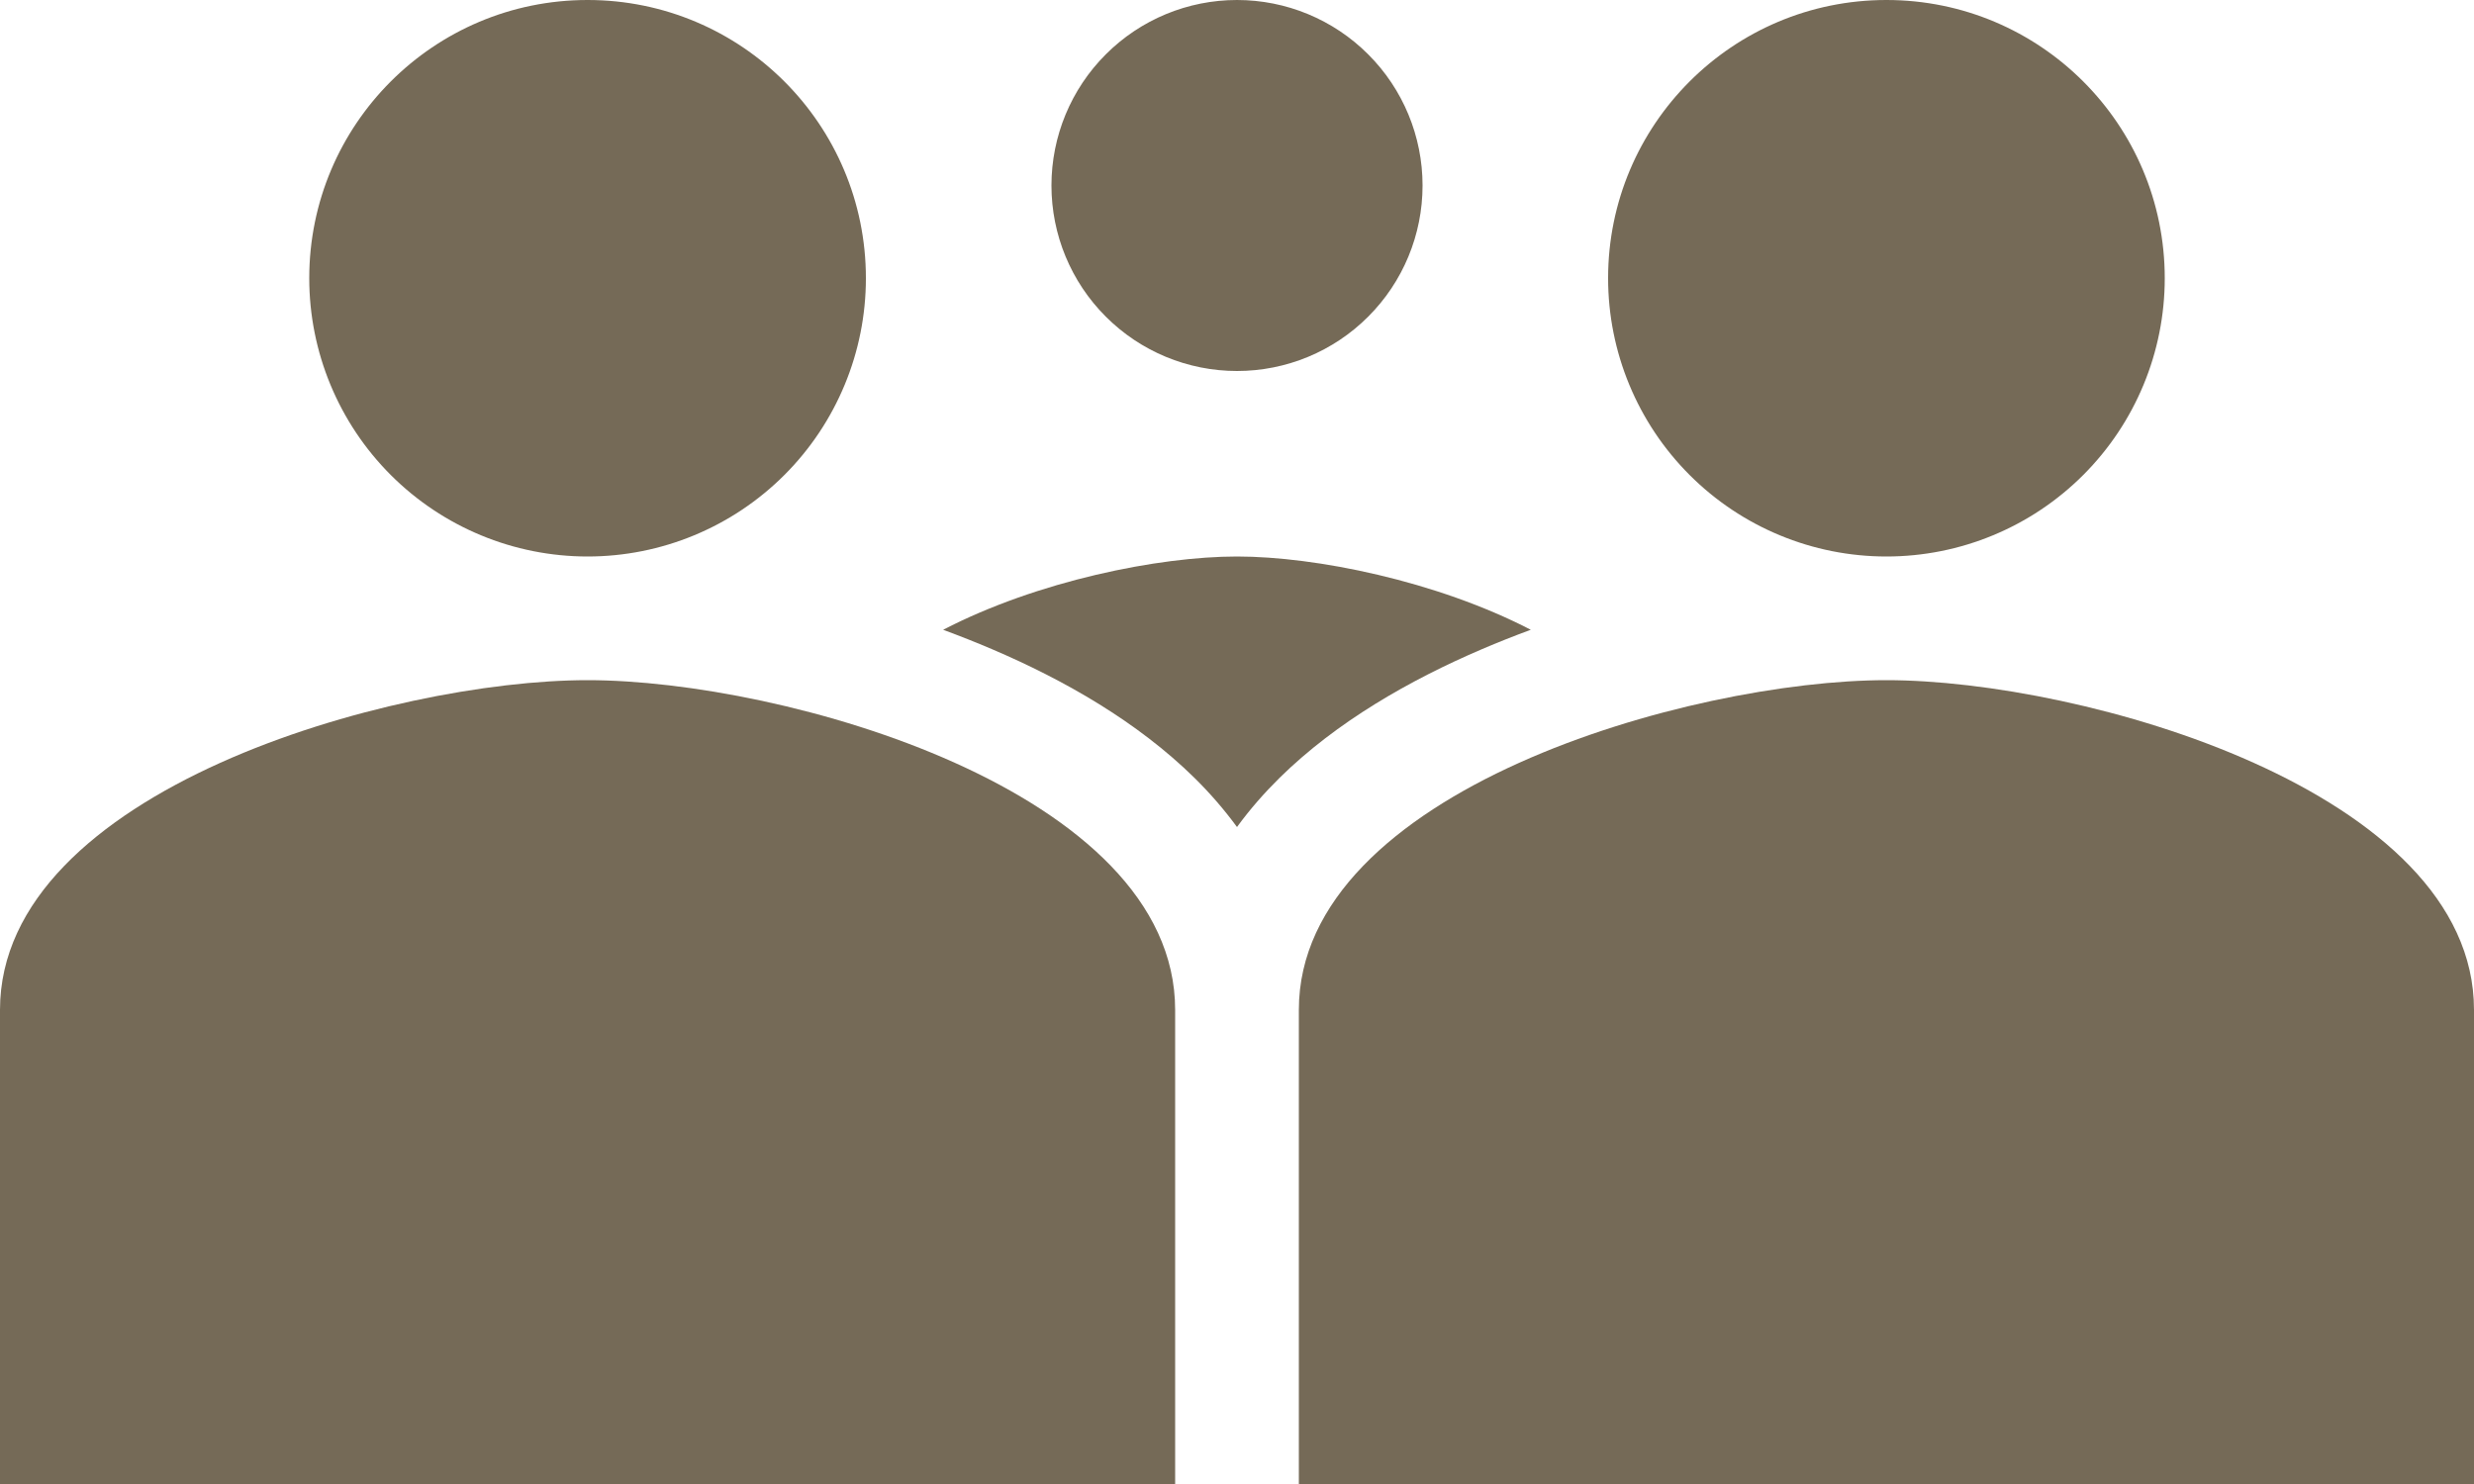
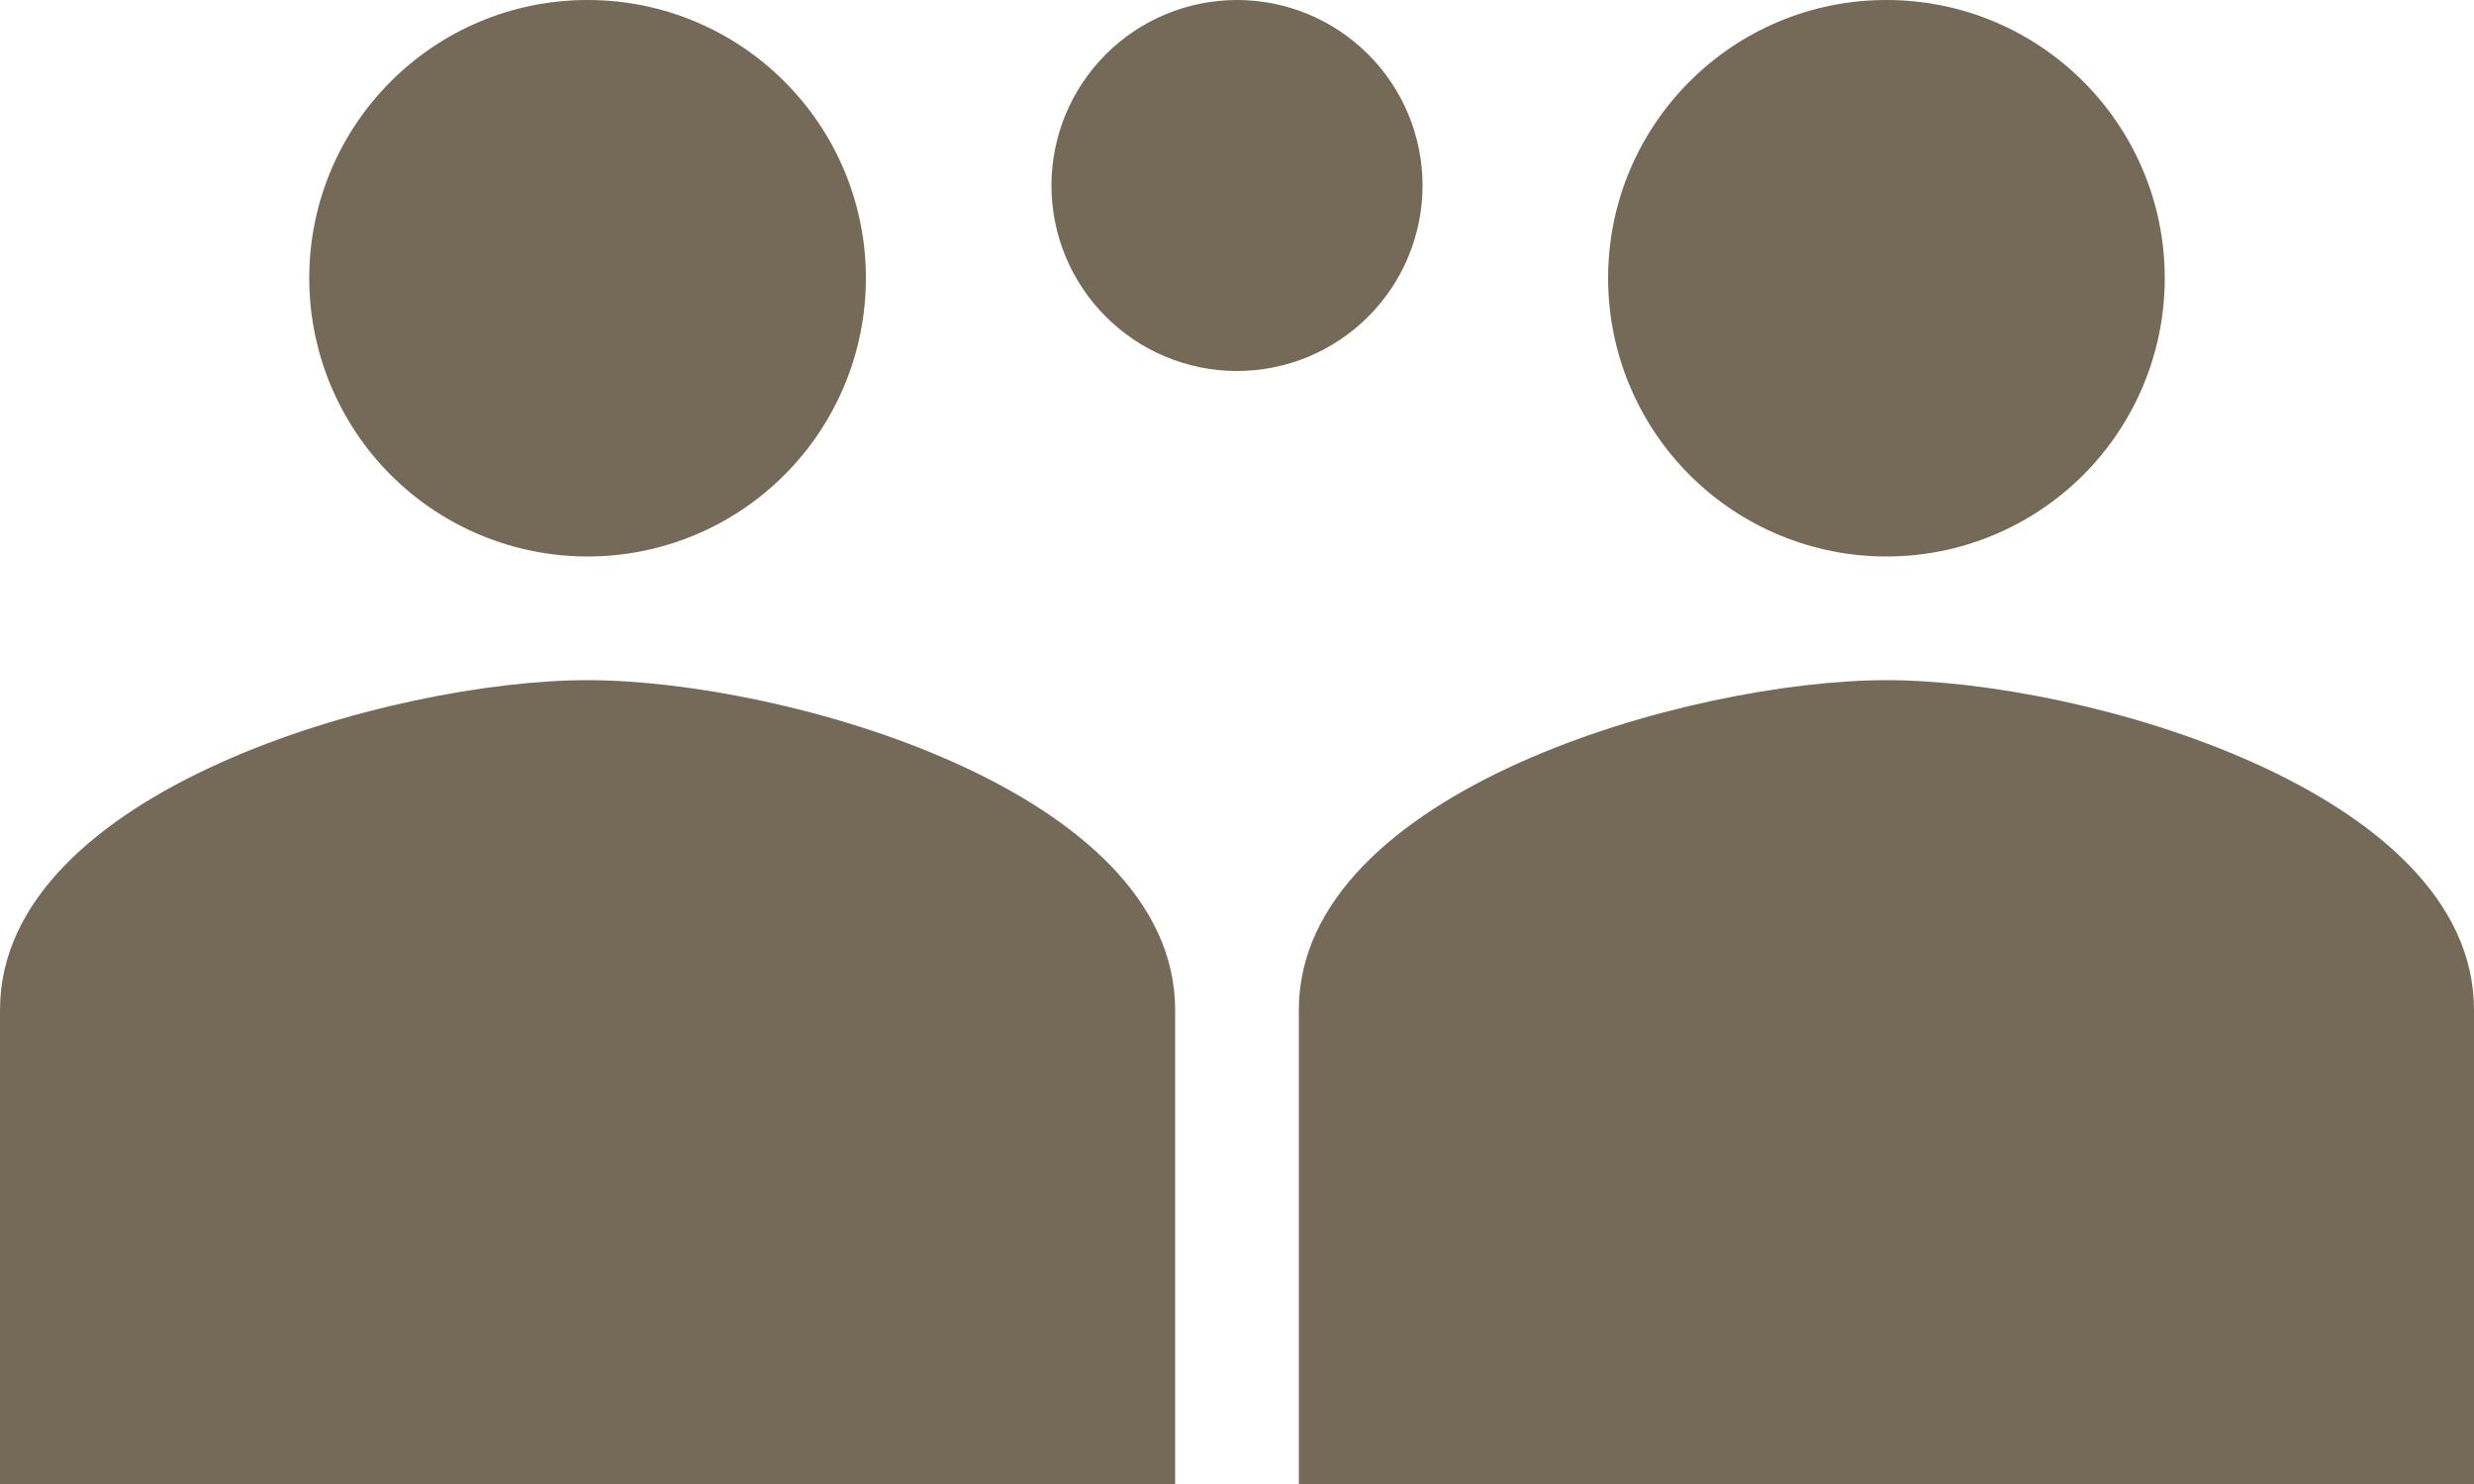
<svg xmlns="http://www.w3.org/2000/svg" width="40" height="24" viewBox="0 0 40 24" fill="none">
  <path d="M14 4.5C14 5.693 13.526 6.838 12.682 7.682C11.838 8.526 10.694 9 9.5 9C8.307 9 7.162 8.526 6.318 7.682C5.474 6.838 5 5.693 5 4.5C5 2.014 7.014 0 9.5 0C11.986 0 14 2.014 14 4.5ZM0 16.333C0 12.787 6.33 11 9.5 11C12.67 11 19 12.787 19 16.333V24H0V16.333ZM35 4.5C35 5.693 34.526 6.838 33.682 7.682C32.838 8.526 31.694 9 30.5 9C29.306 9 28.162 8.526 27.318 7.682C26.474 6.838 26 5.693 26 4.5C26 2.014 28.014 0 30.5 0C32.986 0 35 2.014 35 4.5ZM23 3C23 3.796 22.684 4.559 22.121 5.121C21.559 5.684 20.796 6 20 6C19.204 6 18.441 5.684 17.879 5.121C17.316 4.559 17 3.796 17 3C17 2.204 17.316 1.441 17.879 0.879C18.441 0.316 19.204 0 20 0C20.796 0 21.559 0.316 22.121 0.879C22.684 1.441 23 2.204 23 3ZM21 16.333C21 12.787 27.33 11 30.5 11C33.67 11 40 12.787 40 16.333V24H21V16.333Z" fill="#756A57" />
-   <path fill-rule="evenodd" clip-rule="evenodd" d="M24.75 10.185C24.483 10.283 24.221 10.387 23.962 10.498C22.792 10.998 21.609 11.674 20.69 12.578C20.444 12.821 20.21 13.086 20 13.375C19.792 13.091 19.561 12.825 19.31 12.578C18.391 11.674 17.209 10.998 16.037 10.498C15.777 10.387 15.514 10.283 15.249 10.185C16.772 9.396 18.73 9 20 9C21.27 9 23.228 9.396 24.75 10.185Z" fill="#756A57" />
</svg>